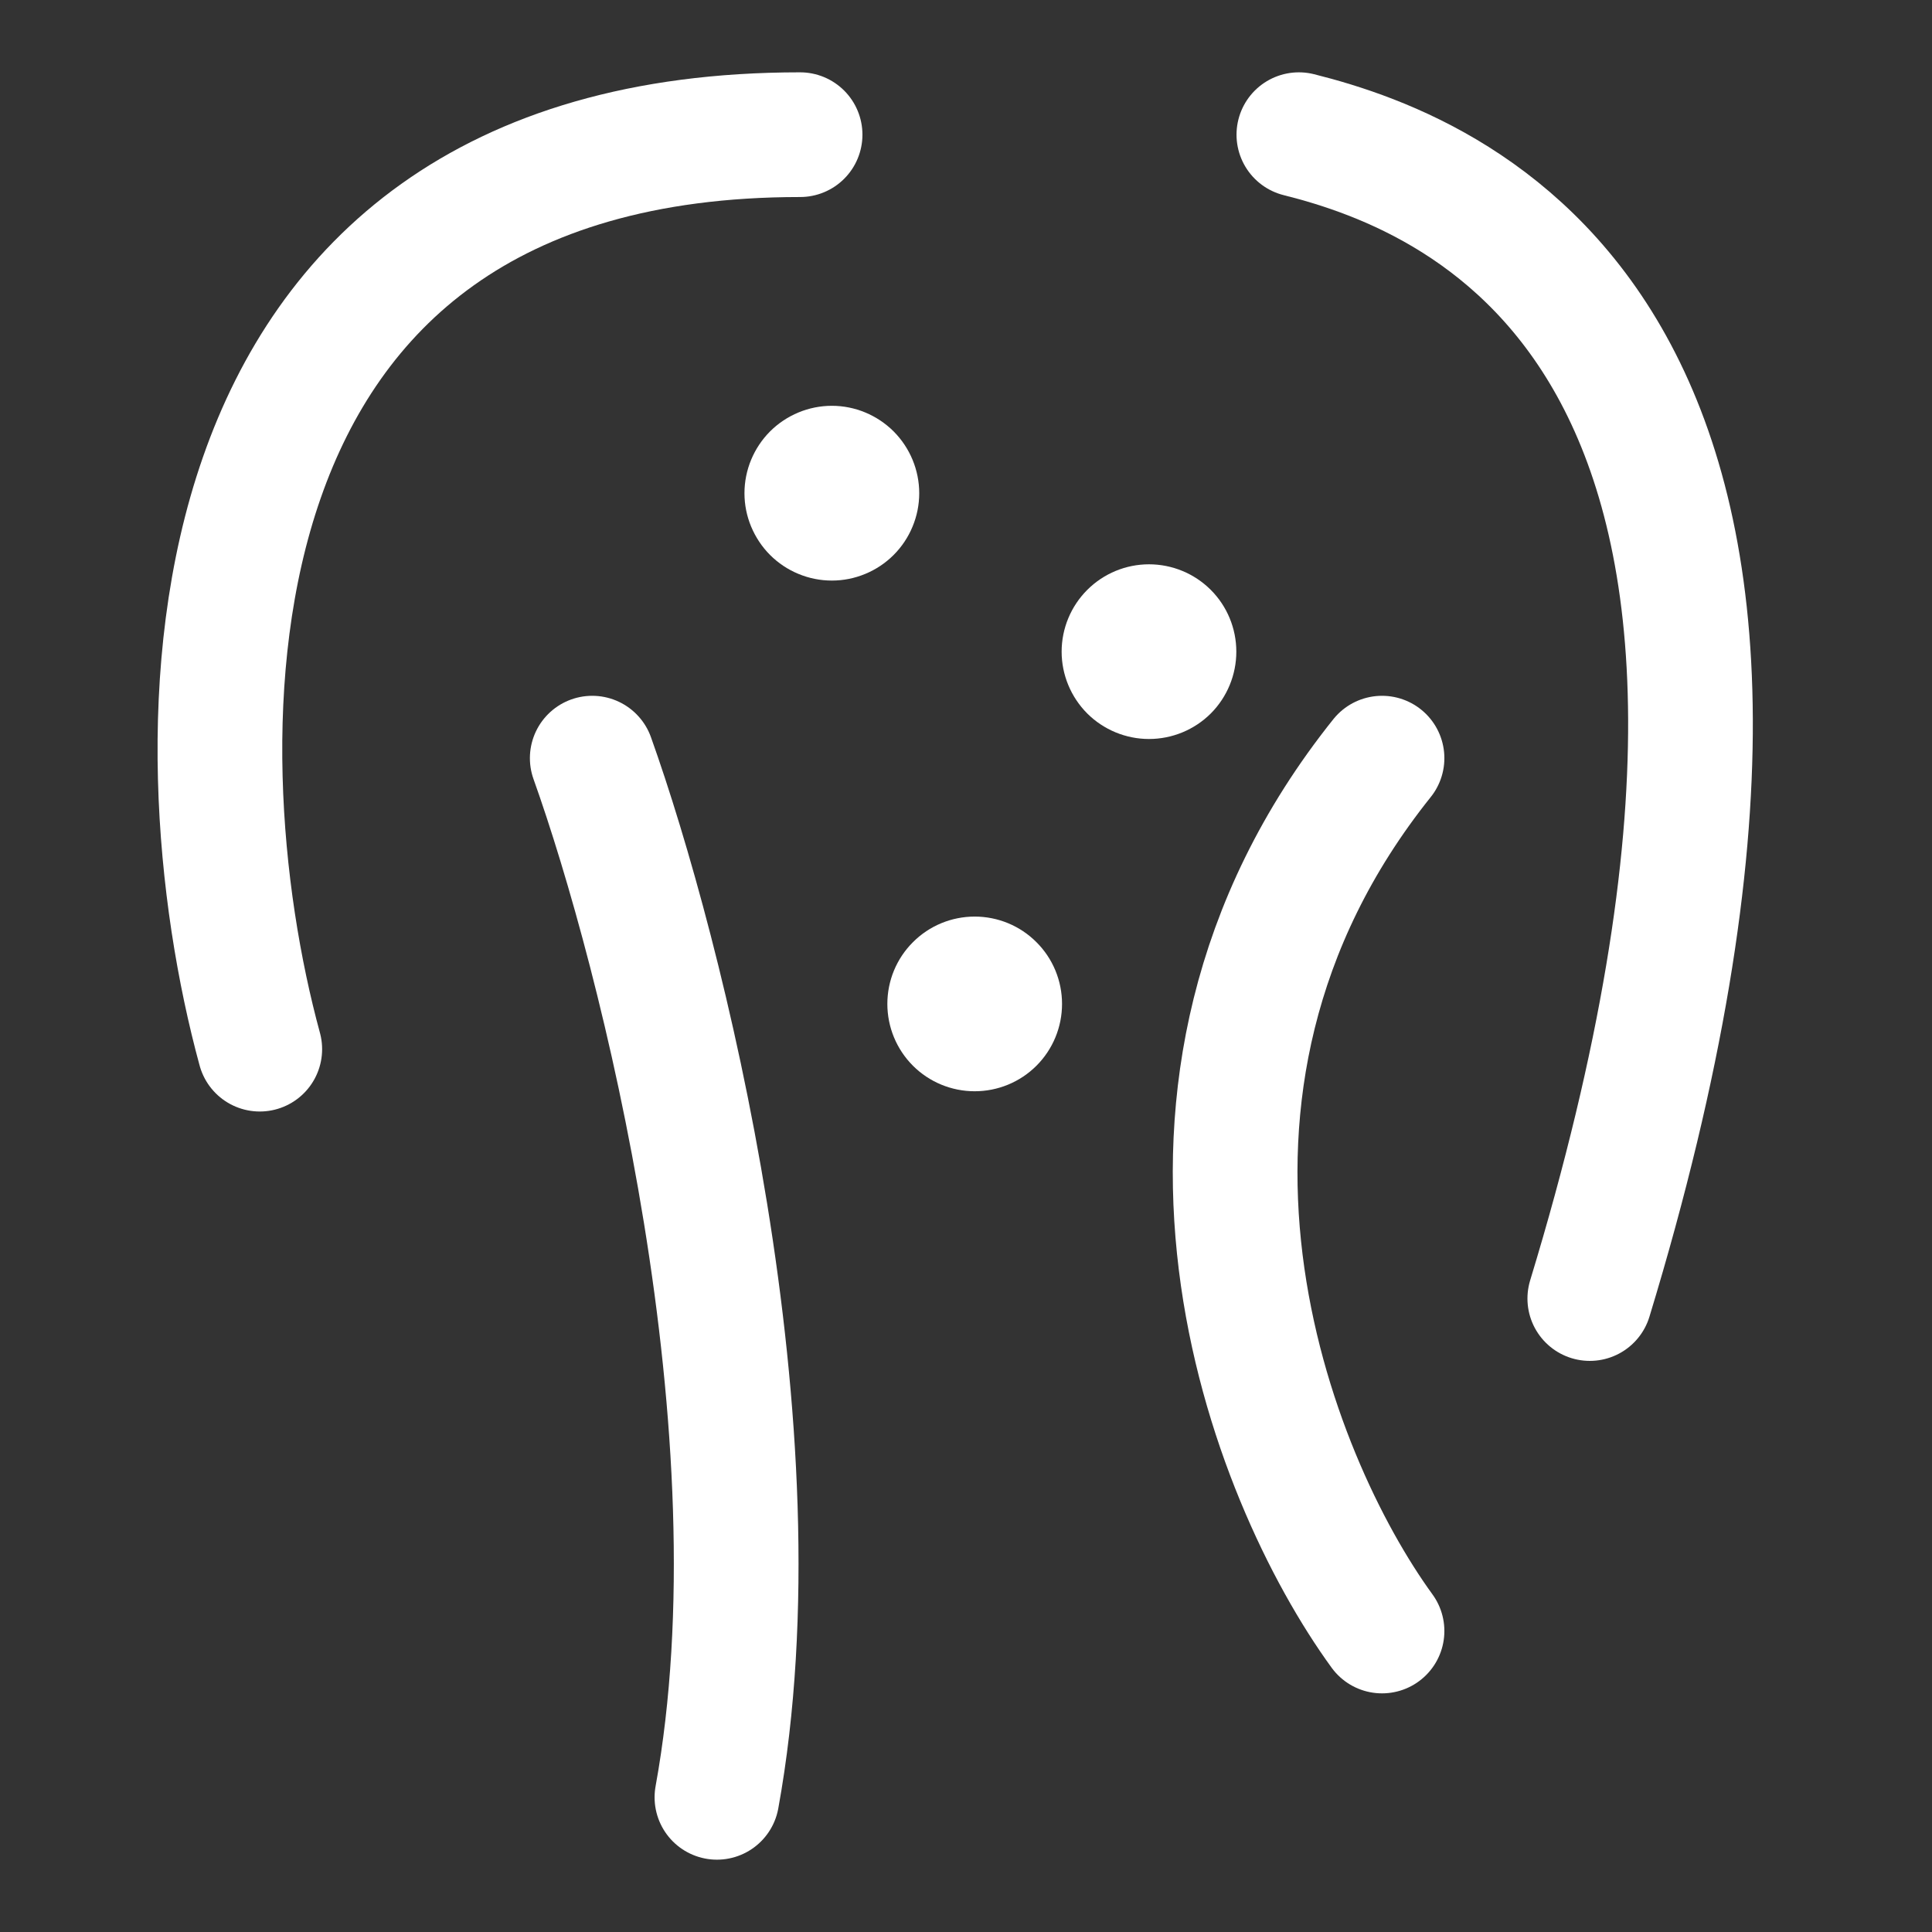
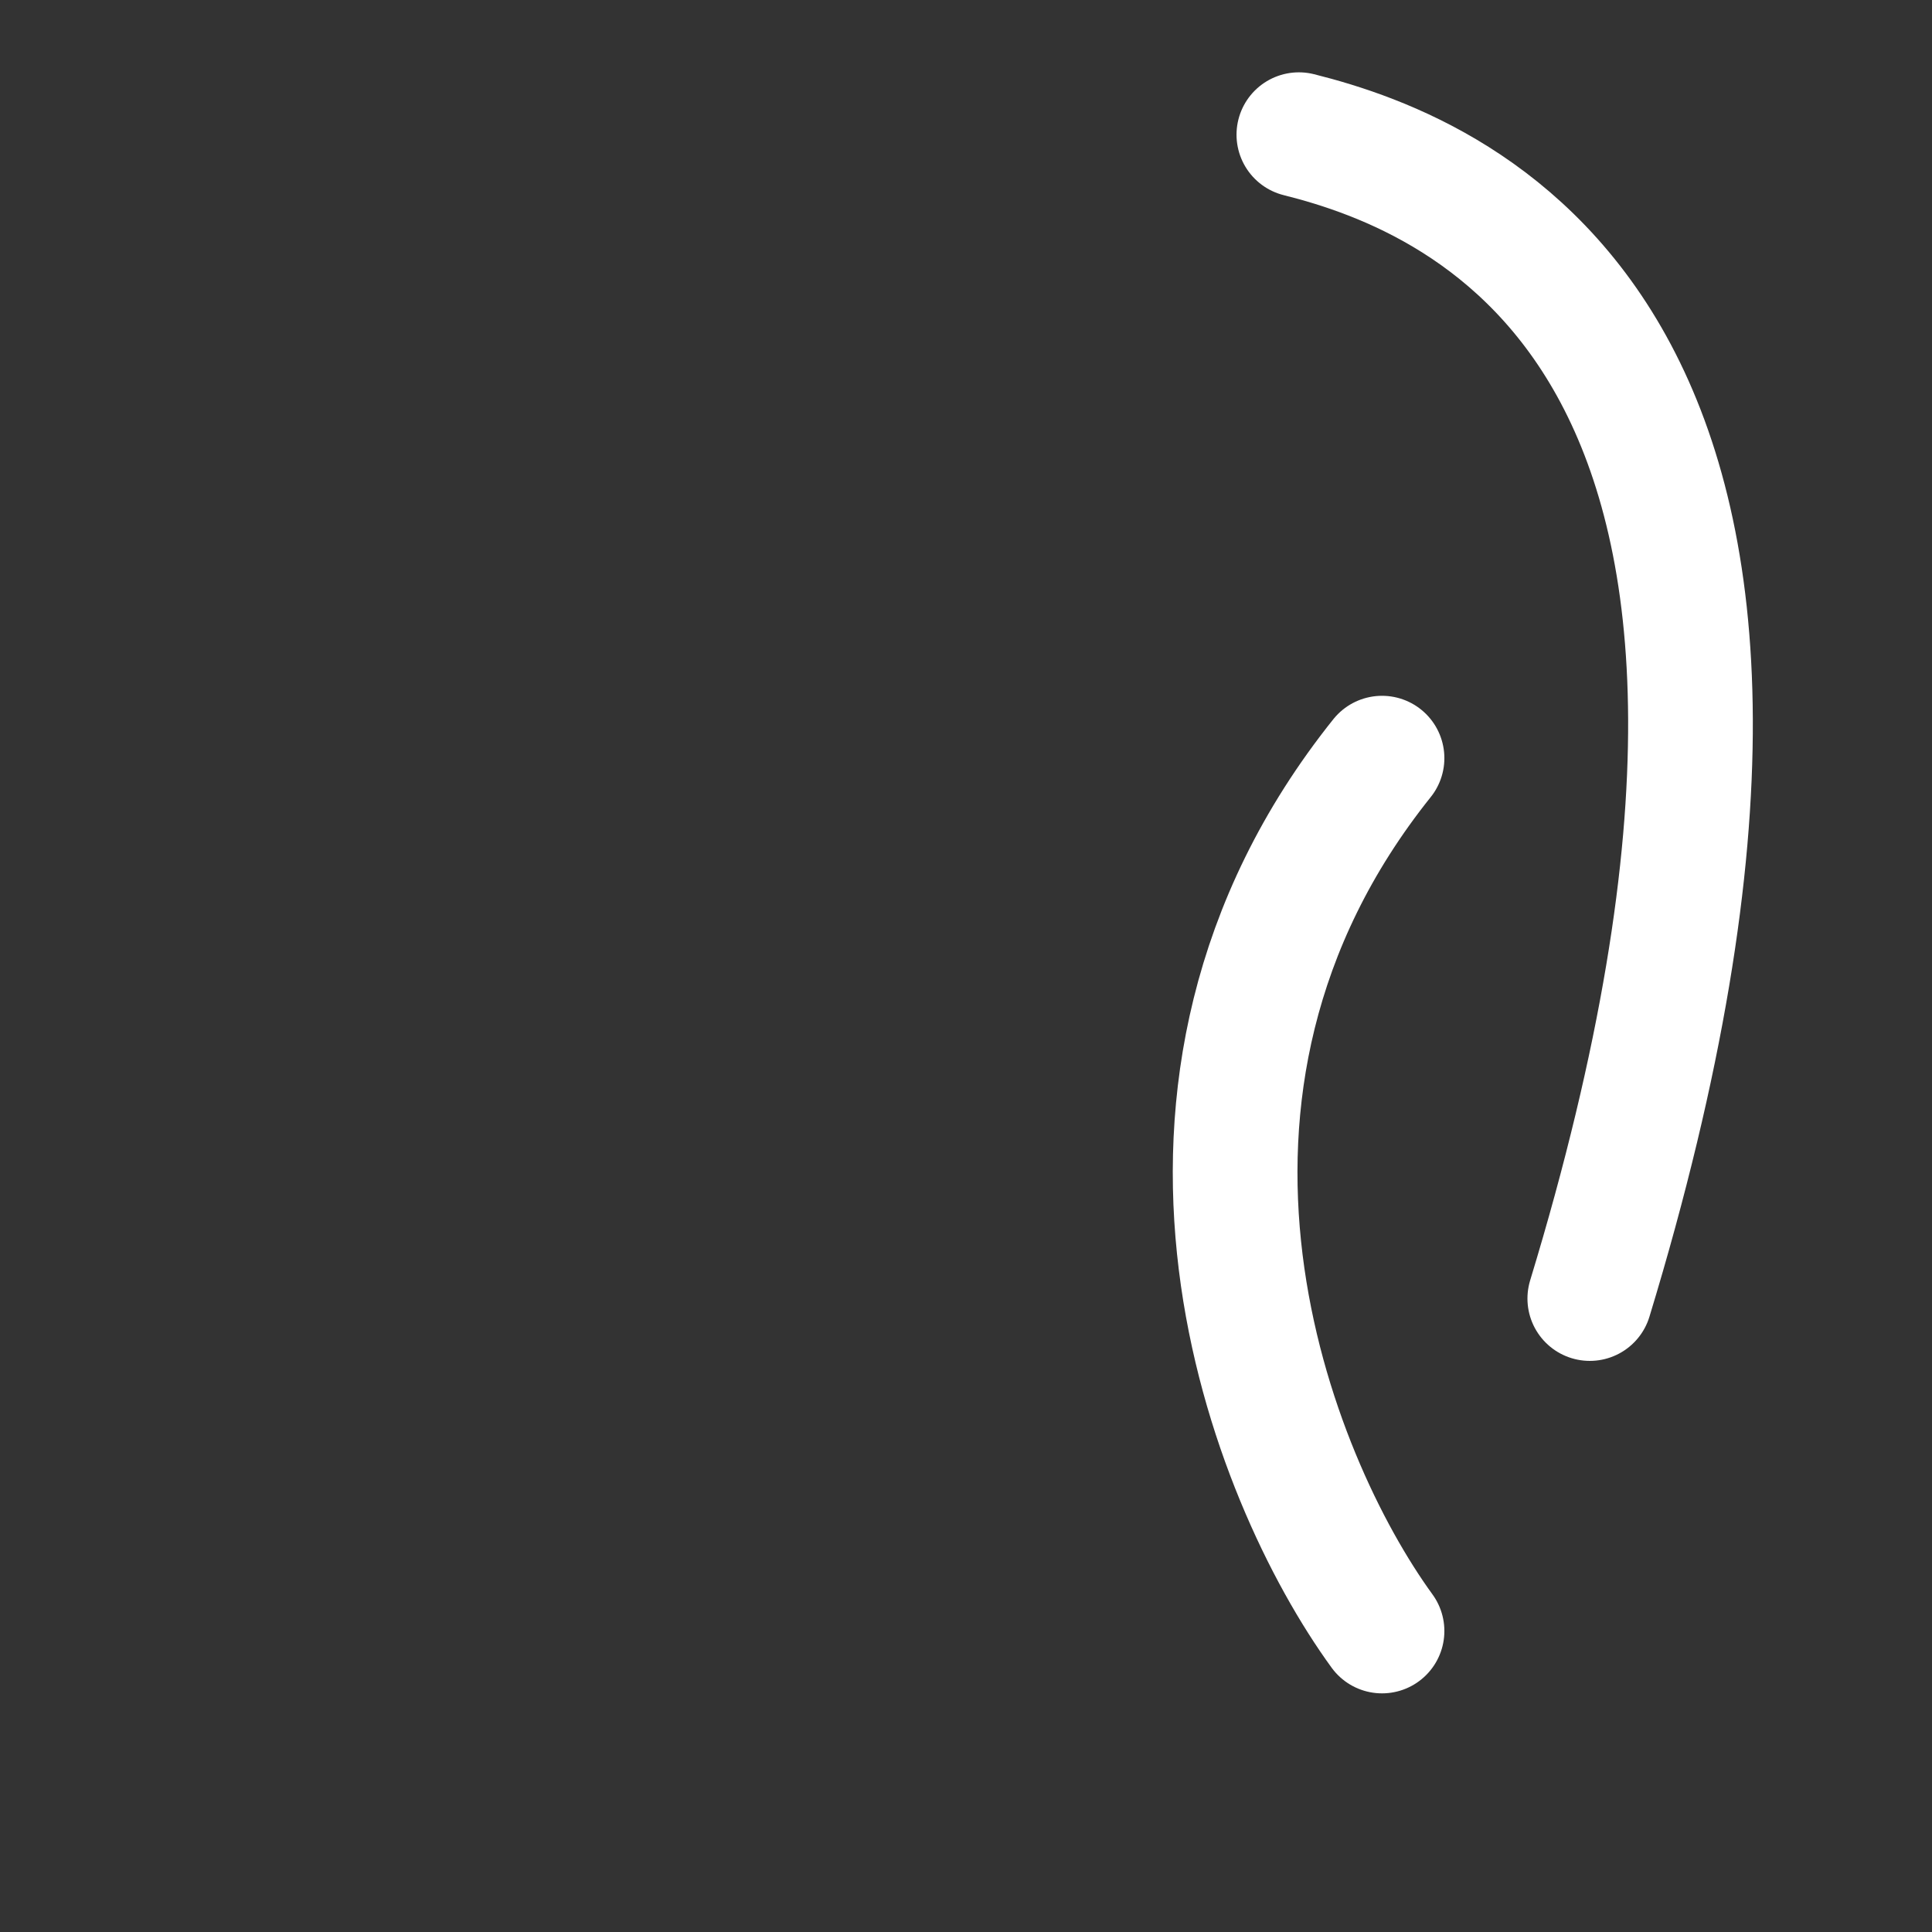
<svg xmlns="http://www.w3.org/2000/svg" width="24" height="24" viewBox="0 0 24 24" fill="none">
  <rect x="0" y="0" width="24" height="24" fill="#333333" stroke="none" />
-   <path d="M7.357 9.418C8.218 11.828 9.733 17.783 8.906 22.327" stroke="white" stroke-width="1.549" stroke-linecap="round" />
  <path d="M16.135 1.673C18.2 2.19 23.364 4.255 19.749 16.131" stroke="white" stroke-width="1.549" stroke-linecap="round" />
-   <path d="M3.227 13.033C2.194 9.246 2.091 1.673 9.939 1.673" stroke="white" stroke-width="1.549" stroke-linecap="round" />
  <path d="M17.168 20.261C15.791 18.368 13.863 13.549 17.168 9.418" stroke="white" stroke-width="1.549" stroke-linecap="round" />
-   <path d="M9.248 6.127C9.248 6.269 9.276 6.41 9.331 6.542C9.386 6.673 9.465 6.793 9.566 6.894C9.667 6.995 9.787 7.075 9.918 7.129C10.05 7.184 10.191 7.212 10.334 7.212C10.476 7.212 10.617 7.184 10.749 7.129C10.88 7.075 11 6.995 11.101 6.894C11.202 6.793 11.282 6.673 11.336 6.542C11.391 6.41 11.419 6.269 11.419 6.127C11.419 5.839 11.304 5.563 11.101 5.359C10.897 5.156 10.621 5.041 10.334 5.041C10.046 5.041 9.77 5.156 9.566 5.359C9.363 5.563 9.248 5.839 9.248 6.127Z" fill="white" />
-   <path d="M13.188 8.095C13.188 8.383 13.303 8.659 13.506 8.863C13.71 9.066 13.986 9.18 14.273 9.18C14.561 9.18 14.837 9.066 15.041 8.863C15.244 8.659 15.358 8.383 15.358 8.095C15.358 7.807 15.244 7.531 15.041 7.328C14.837 7.124 14.561 7.01 14.273 7.01C13.986 7.01 13.71 7.124 13.506 7.328C13.303 7.531 13.188 7.807 13.188 8.095Z" fill="white" />
-   <path d="M11.023 12.471C11.023 12.759 11.137 13.035 11.341 13.239C11.544 13.442 11.82 13.556 12.108 13.556C12.396 13.556 12.672 13.442 12.875 13.239C13.079 13.035 13.193 12.759 13.193 12.471C13.193 12.183 13.079 11.907 12.875 11.704C12.672 11.5 12.396 11.386 12.108 11.386C11.82 11.386 11.544 11.5 11.341 11.704C11.137 11.907 11.023 12.183 11.023 12.471Z" fill="white" />
</svg>